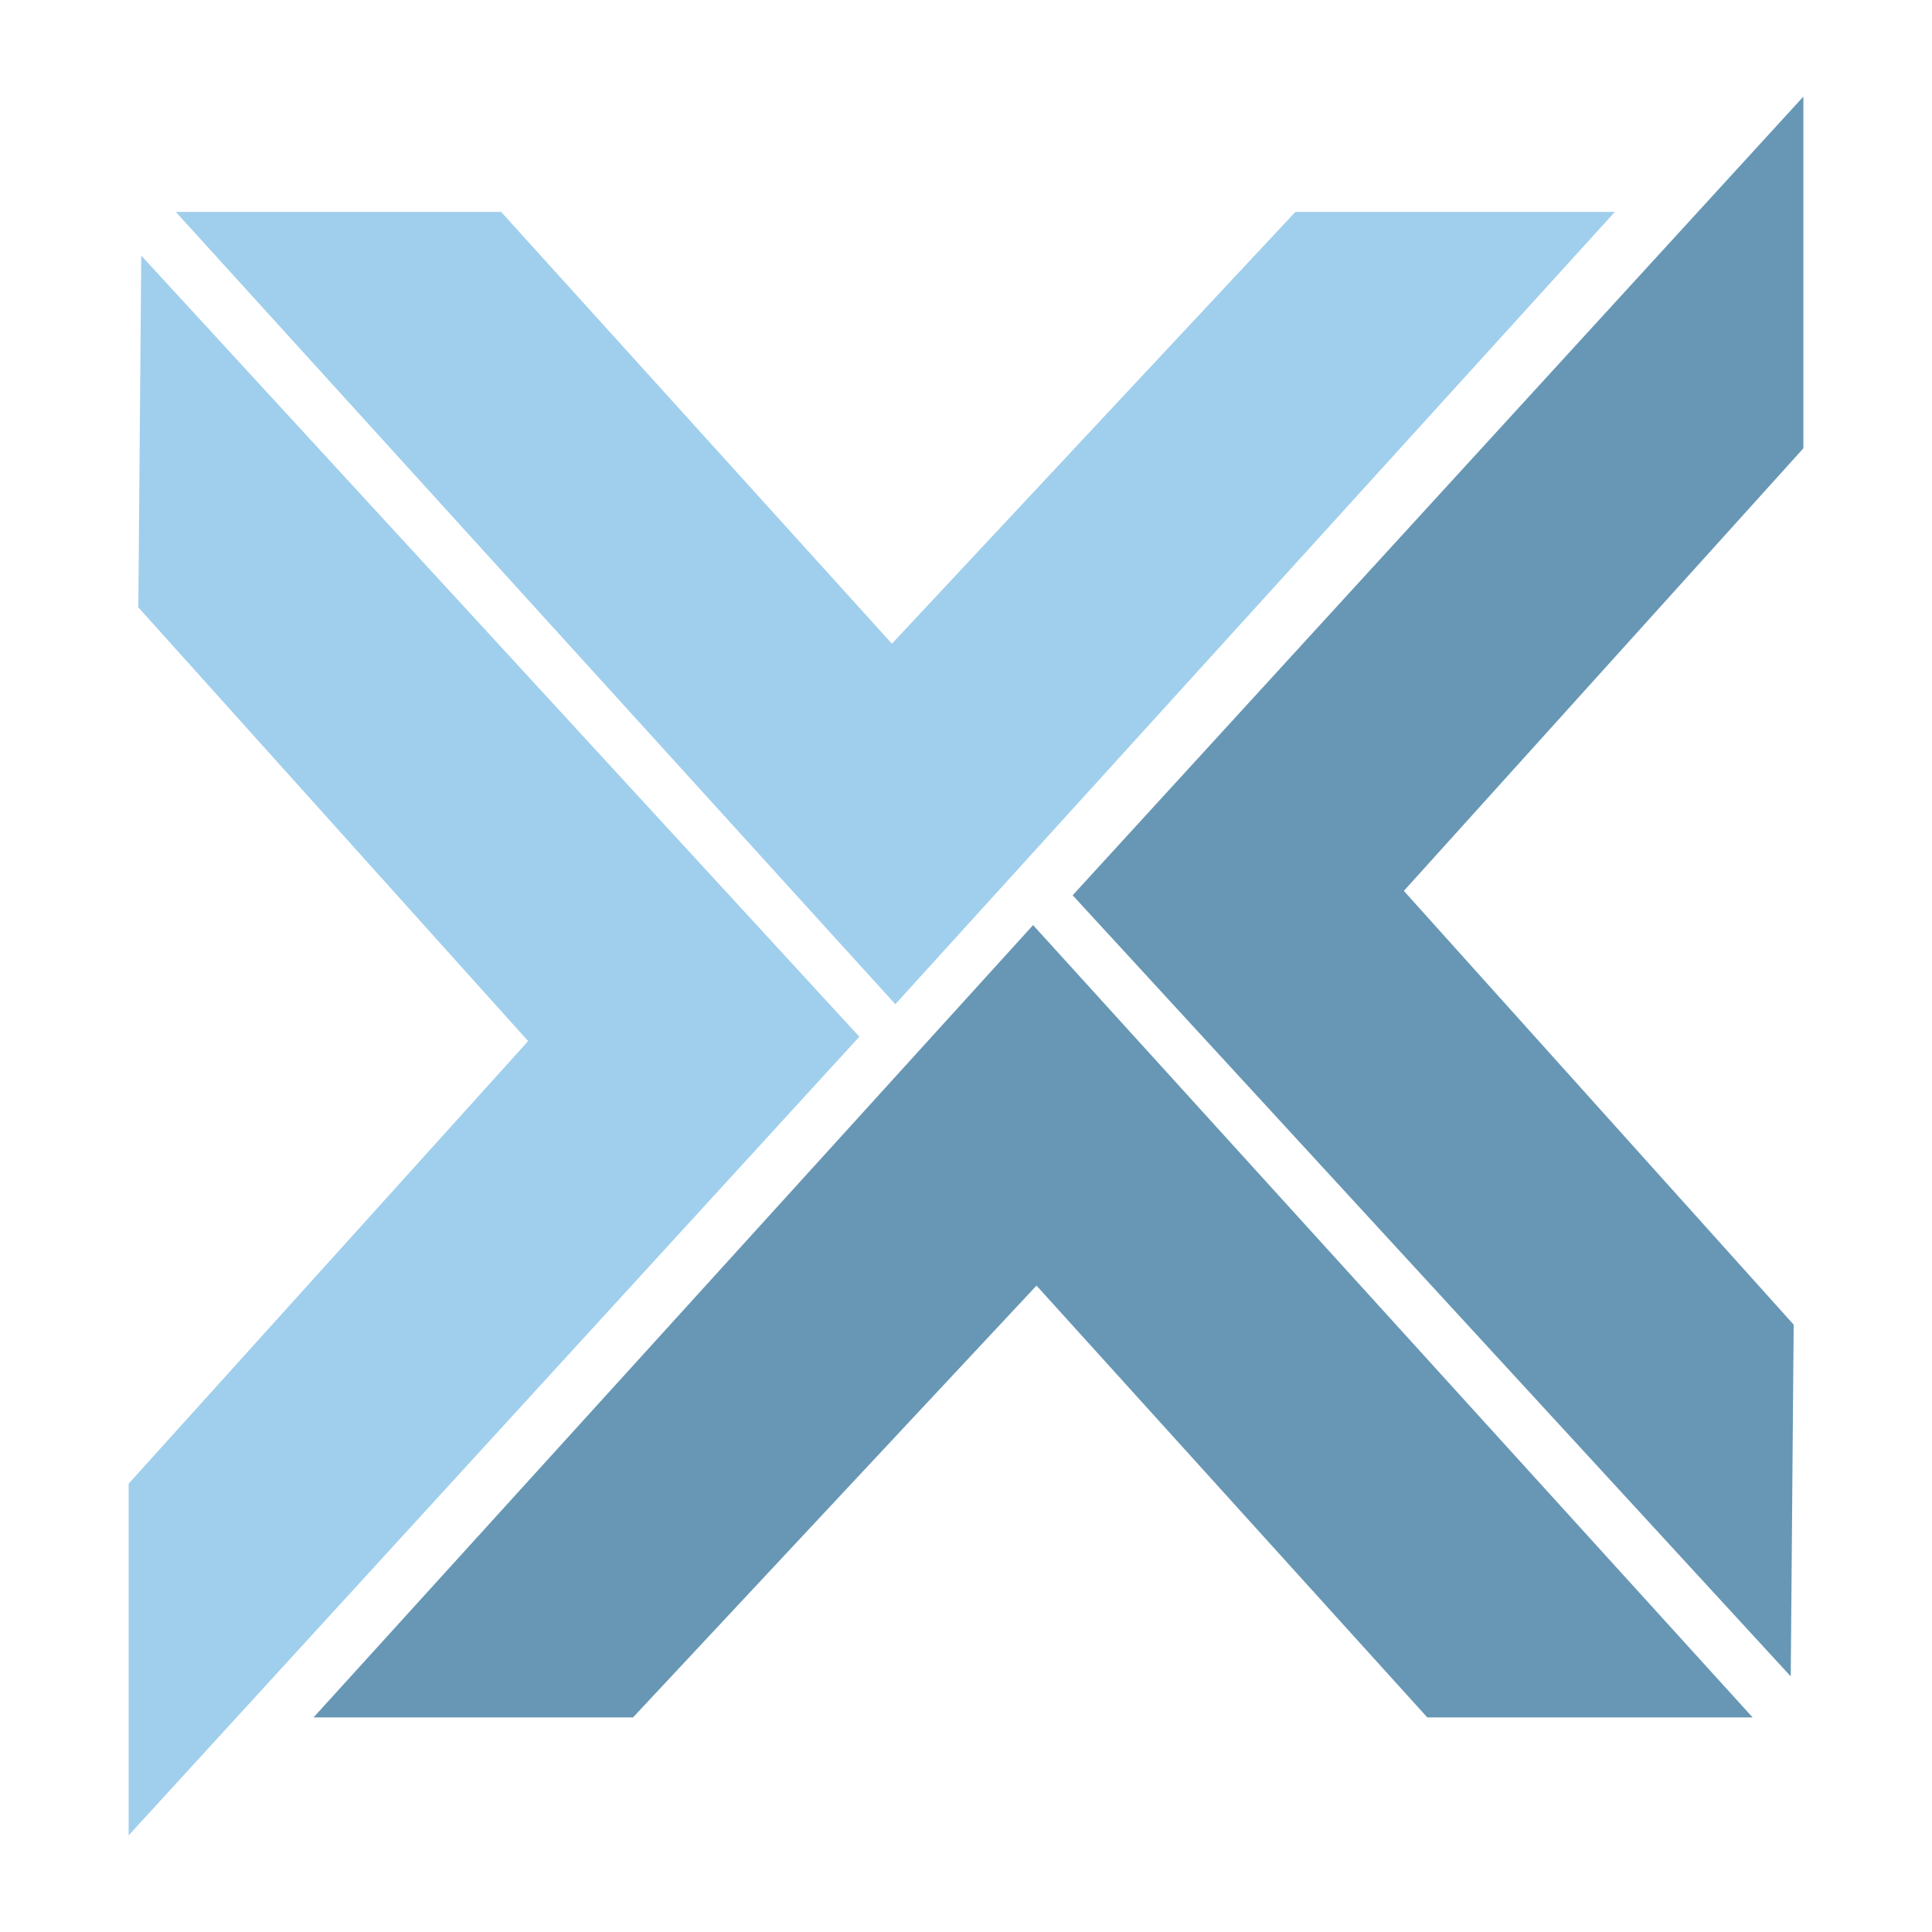
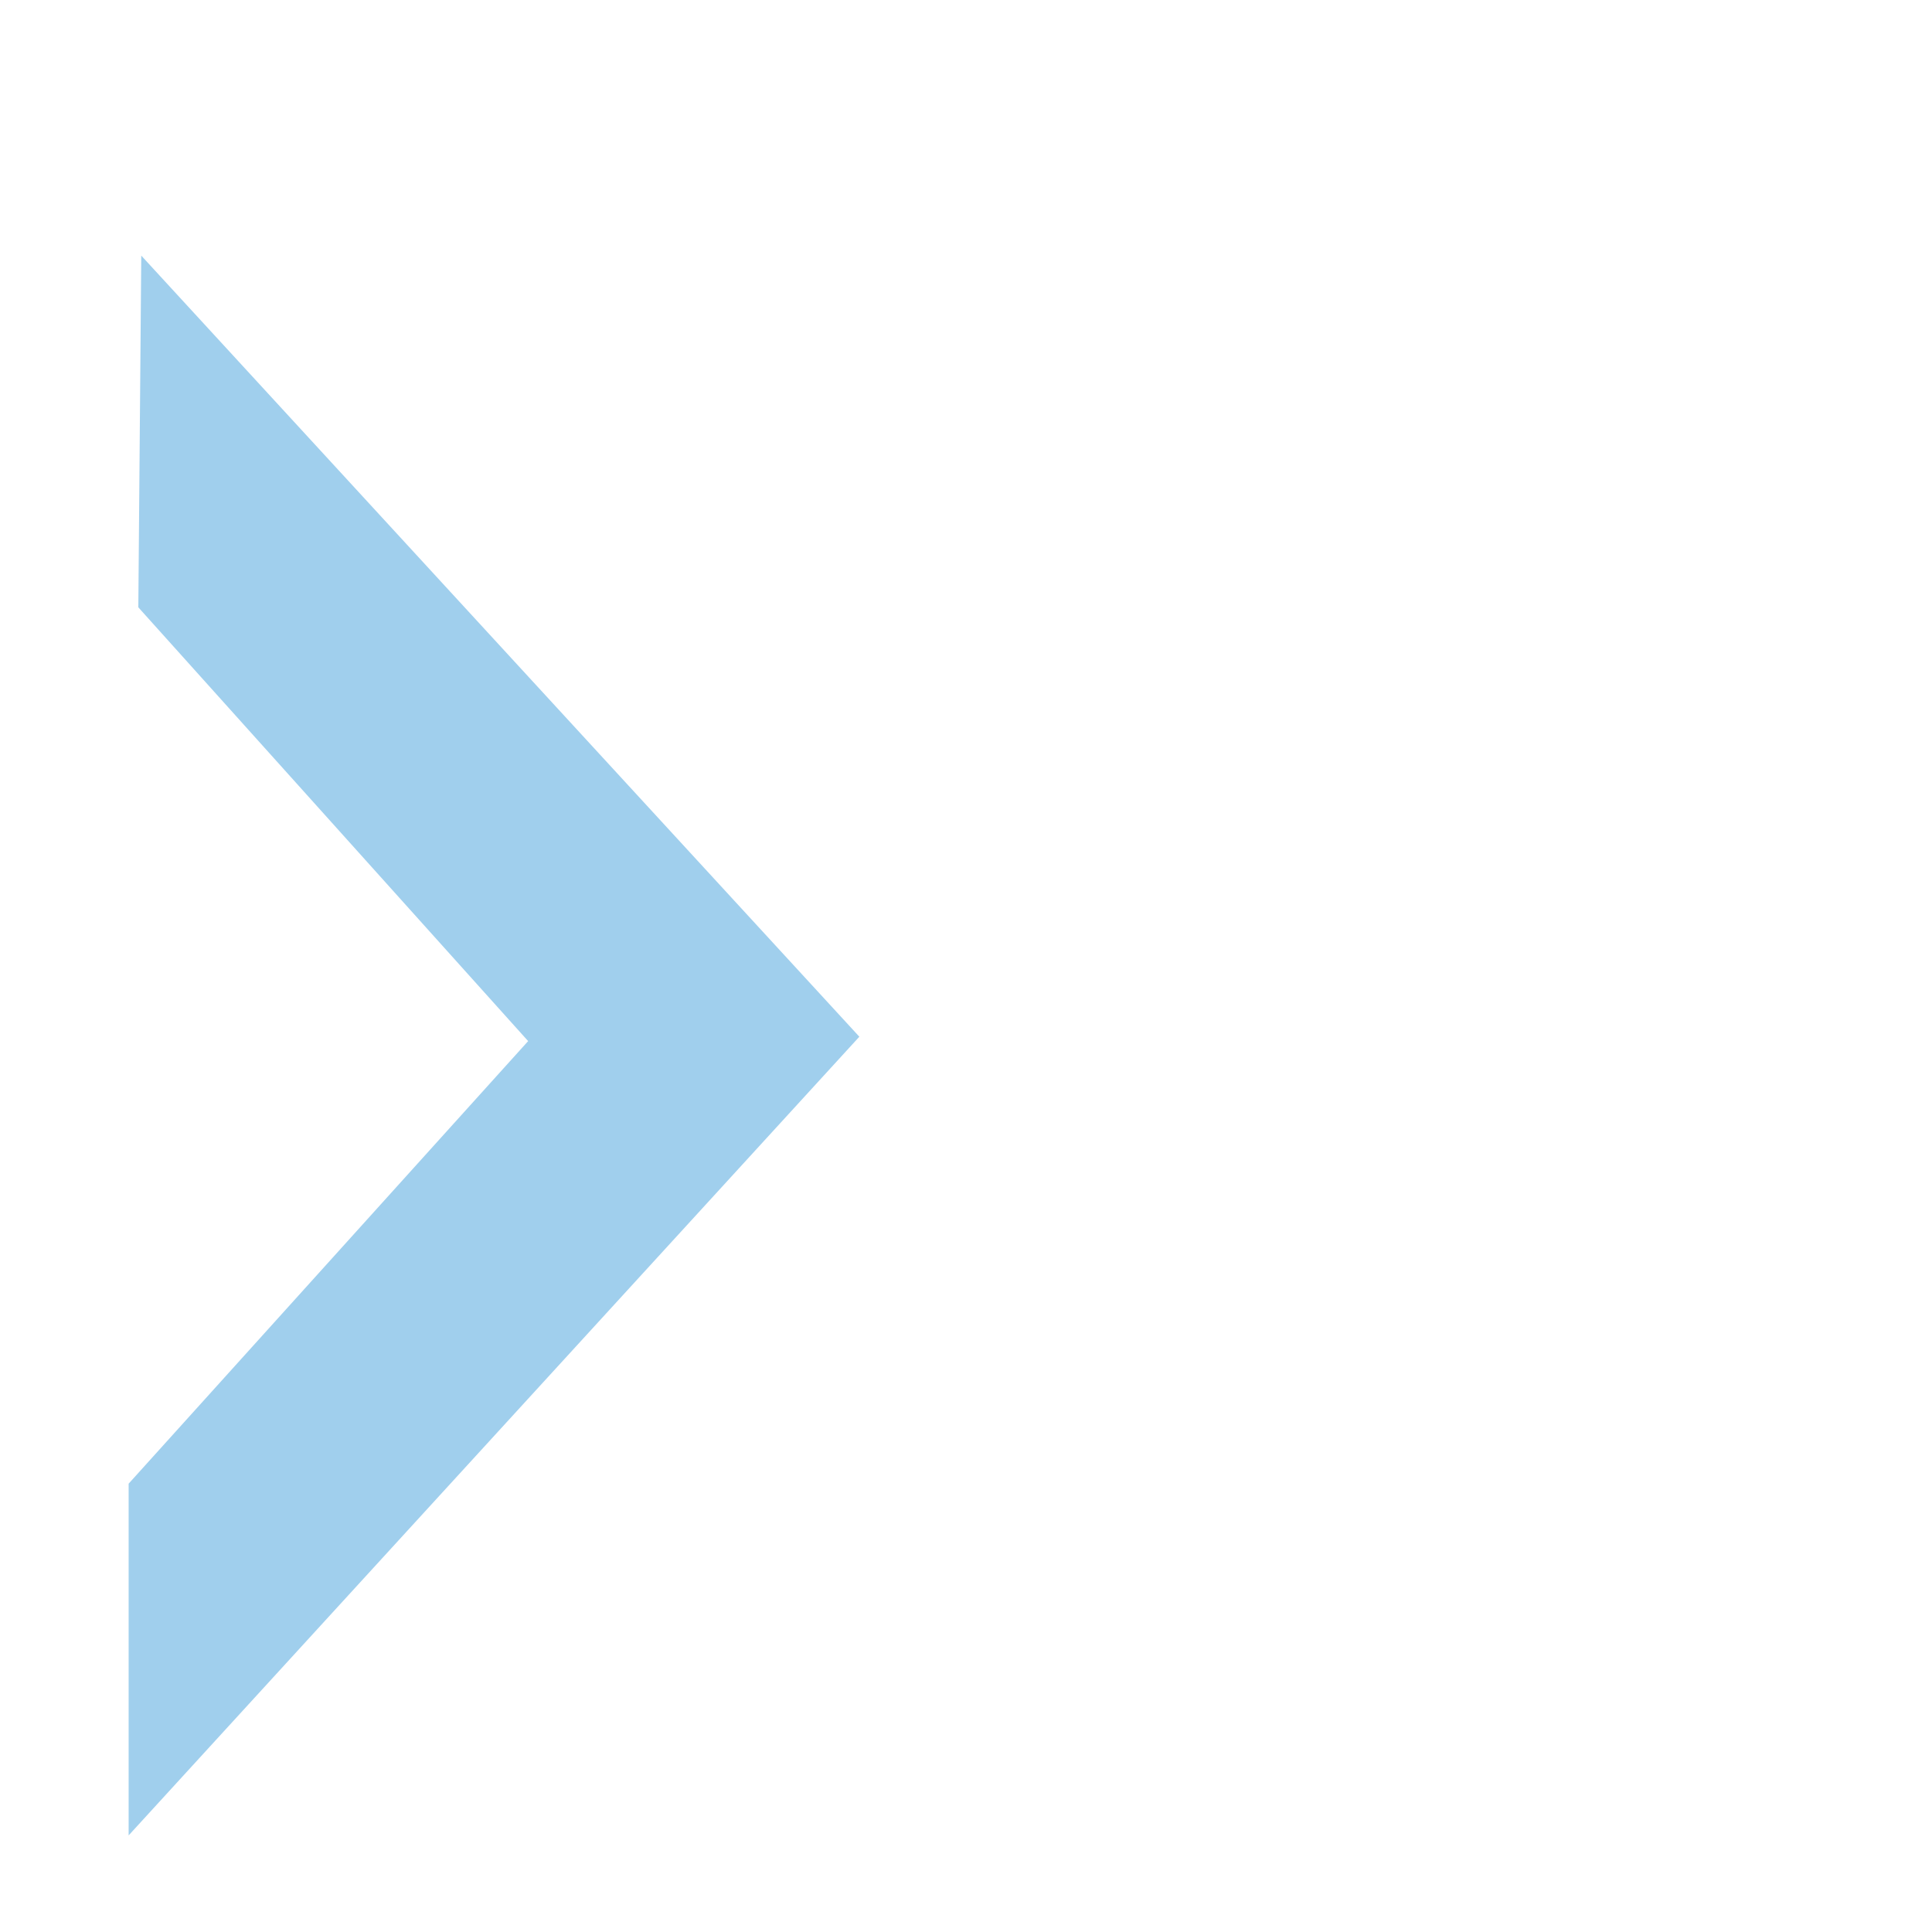
<svg xmlns="http://www.w3.org/2000/svg" version="1.1" id="Layer_1" x="0px" y="0px" width="200px" height="200px" viewBox="0 0 200 200" enable-background="new 0 0 200 200" xml:space="preserve">
-   <rect x="-207.667" width="200" height="200" />
  <g>
-     <polygon fill="#A0CFED" points="18.196,21.934 51.875,21.934 92.33,66.637 134.1,21.934 167.172,21.934 92.684,103.957  " />
-     <polygon fill="#6797B5" points="181.433,177.788 147.754,177.788 107.299,133.085 65.529,177.788 32.457,177.788 106.945,95.765     " />
-     <polygon fill="#6797B5" points="186.684,10 186.684,46.41 145.327,92.225 185.681,137.13 185.377,173.54 111.041,92.68  " />
    <polygon fill="#A0CFED" points="13.316,190 13.316,153.59 54.673,107.775 14.319,62.87 14.623,26.46 88.959,107.32  " />
  </g>
</svg>